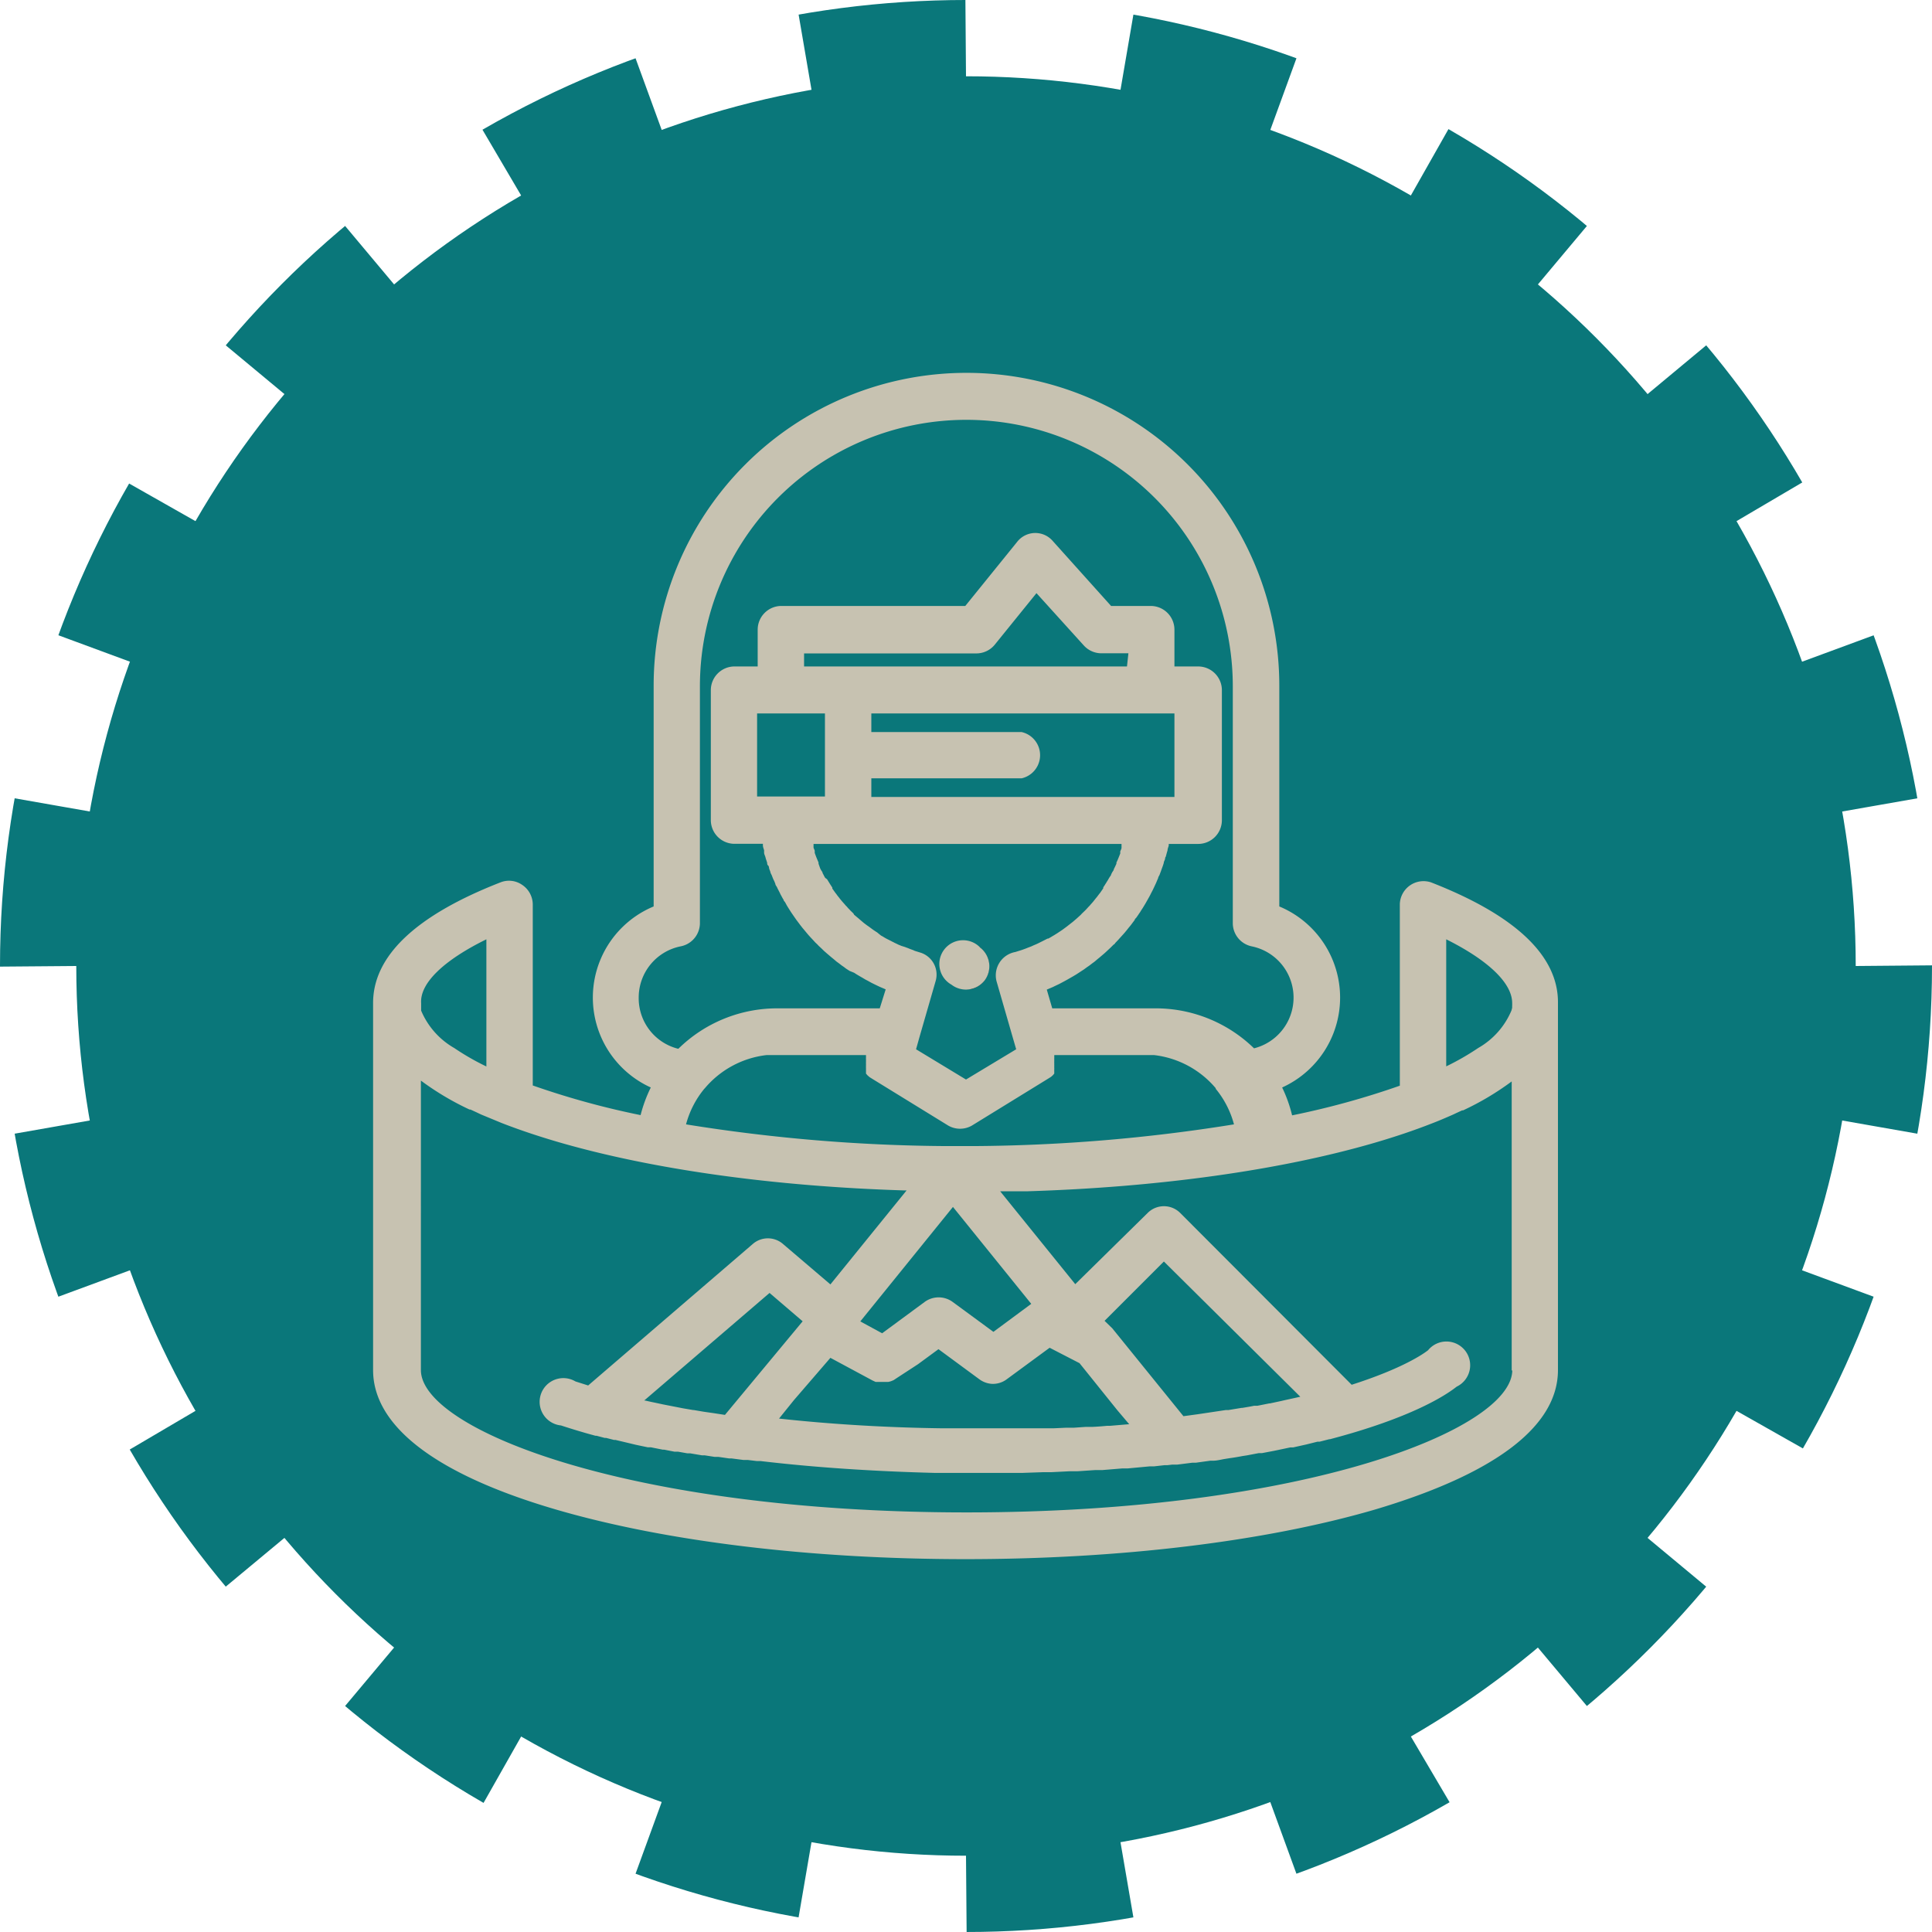
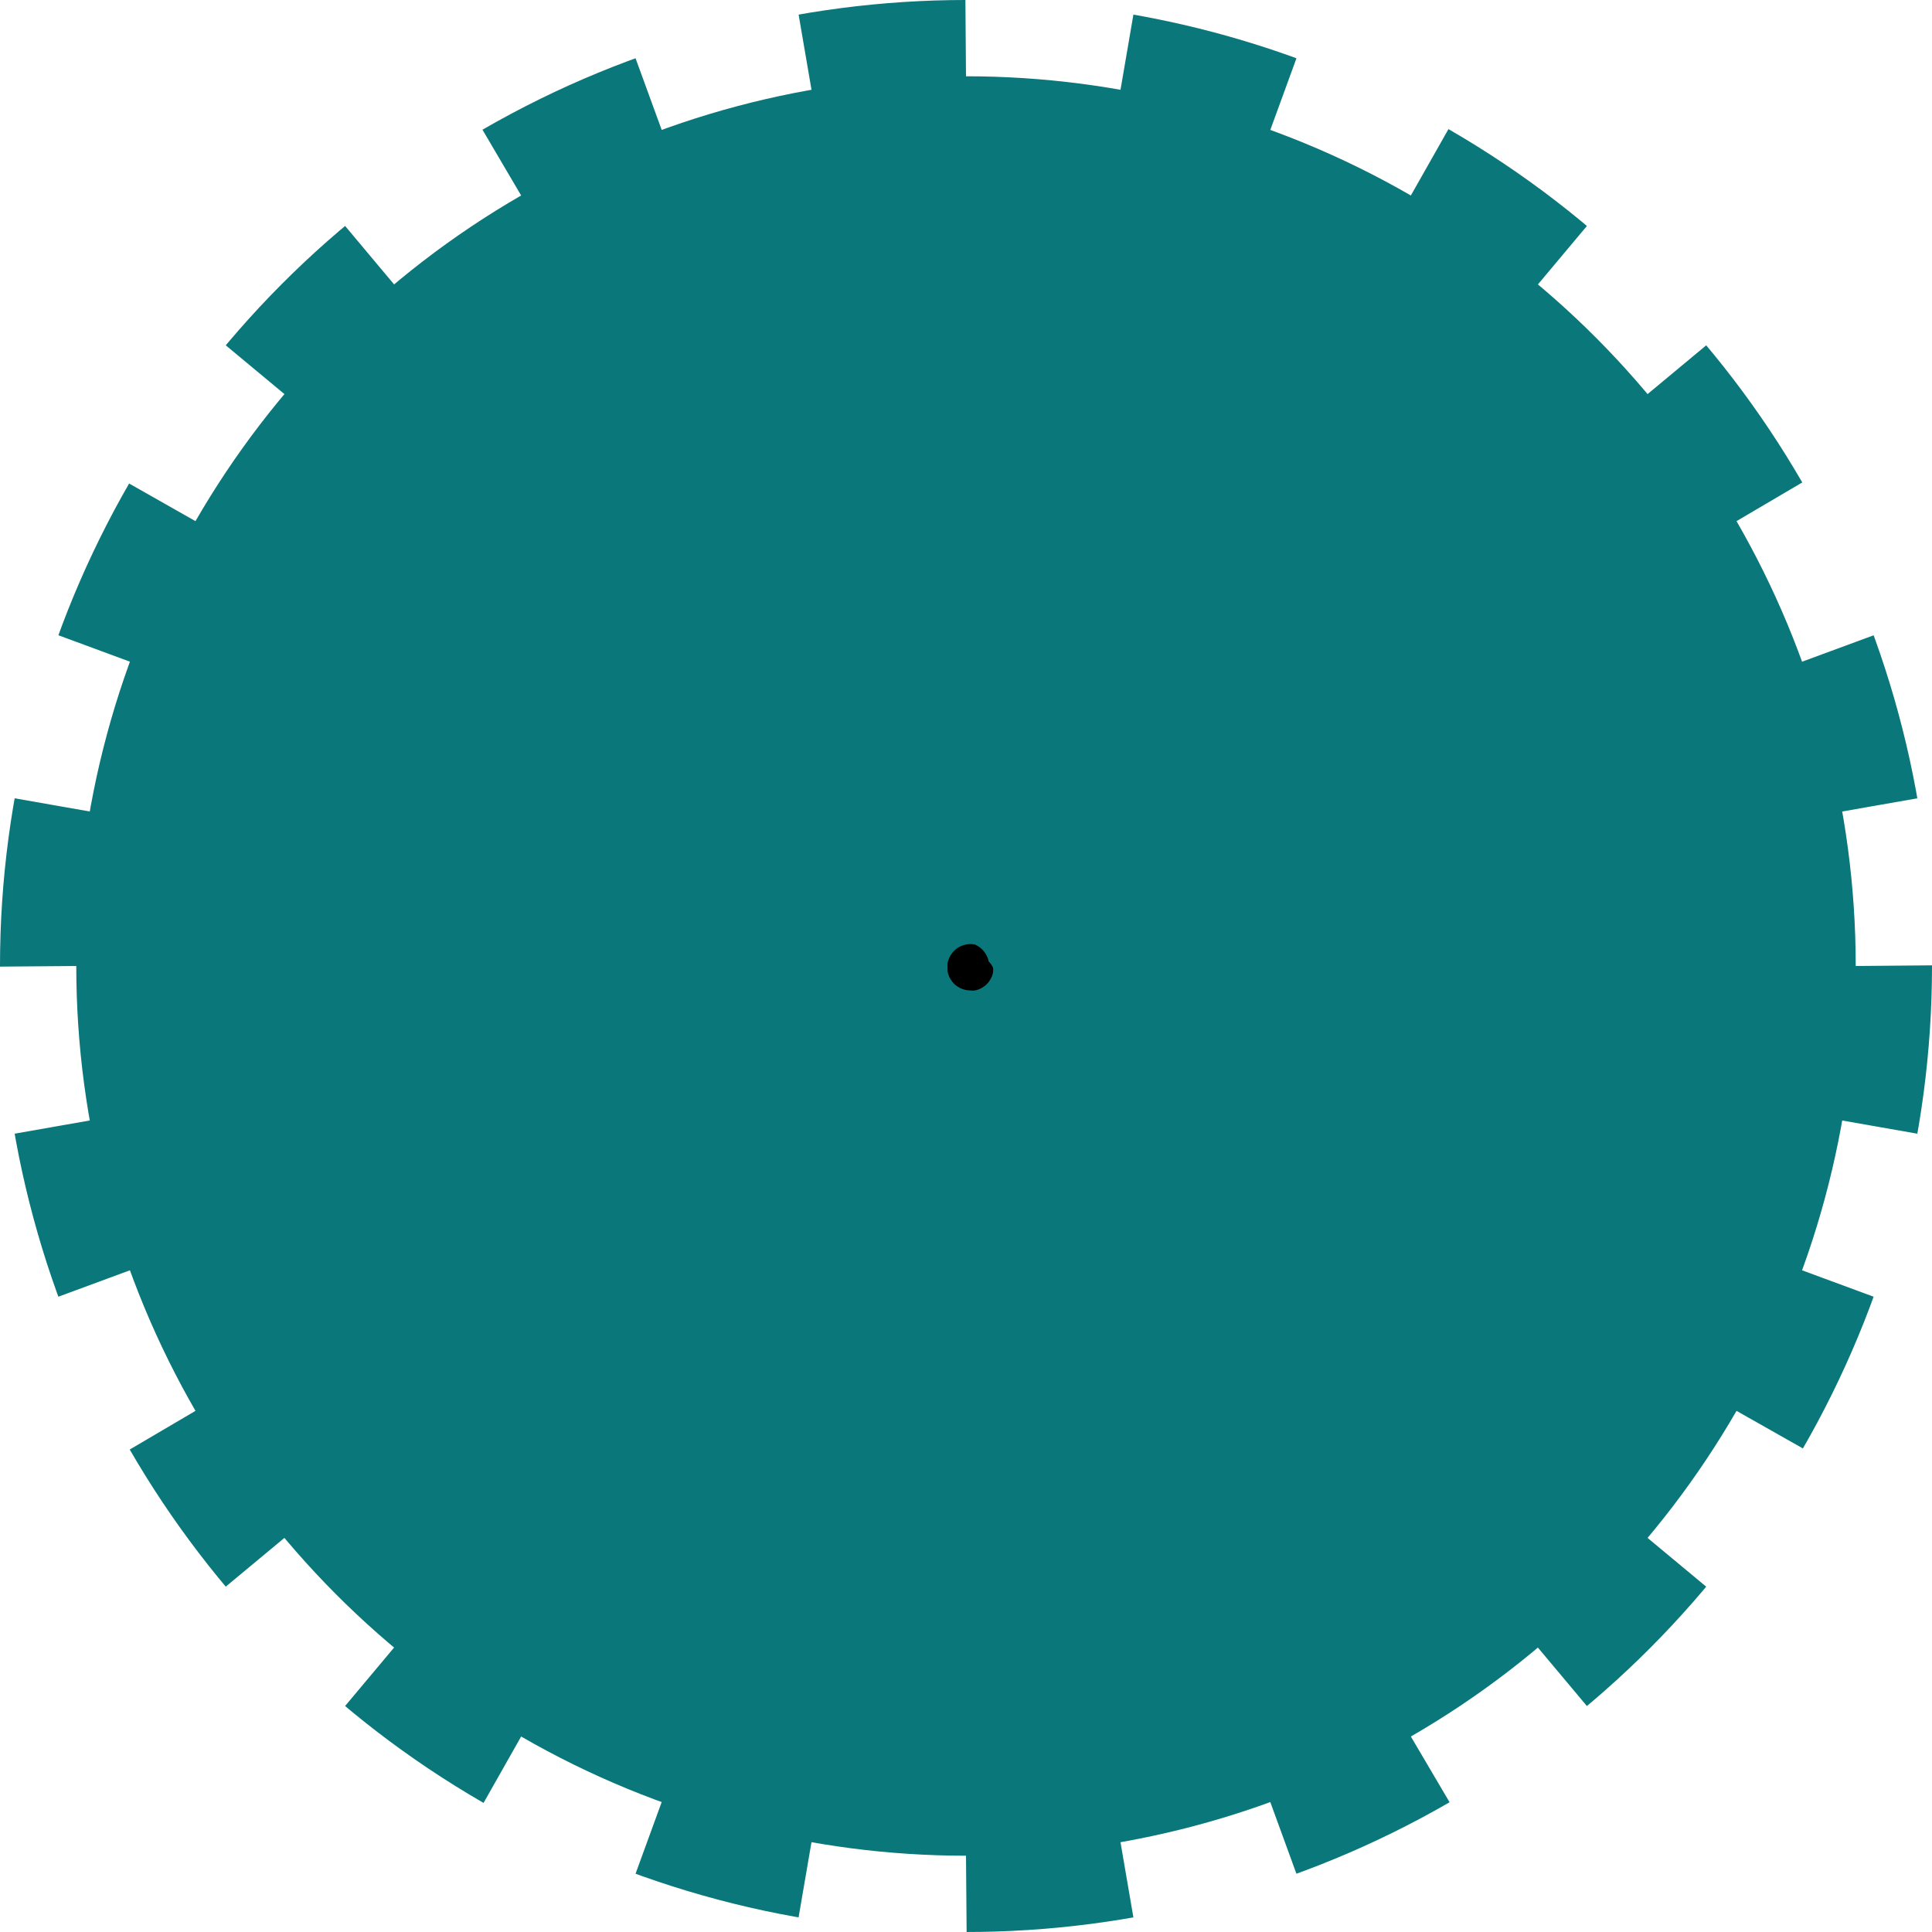
<svg xmlns="http://www.w3.org/2000/svg" viewBox="0 0 162.86 162.86">
  <defs>
    <style>.cls-1{fill:#0a777a;stroke:#0a777a;stroke-miterlimit:10;stroke-width:12.86px;stroke-dasharray:13.09 13.09;}.cls-2{fill:#c7c2b1;}</style>
  </defs>
  <title>mediateca_weboteca_picto_dossier_virtuel</title>
  <g id="Calque_2" data-name="Calque 2">
    <g id="Pictos">
      <circle id="_Tracé_" data-name="&lt;Tracé&gt;" class="cls-1" cx="81.43" cy="81.43" r="75" />
-       <path d="M83.34,81.05a1.58,1.58,0,0,0-.11-.37,2.17,2.17,0,0,0-.42-.63,2.48,2.48,0,0,0-.3-.25,2.11,2.11,0,0,0-.33-.18l-.37-.11a1.94,1.94,0,0,0-.76,0l-.37.11a2.79,2.79,0,0,0-.34.18,3.47,3.47,0,0,0-.29.25,1.76,1.76,0,0,0-.24.3,1.32,1.32,0,0,0-.18.33,2.29,2.29,0,0,0-.12.37,2.34,2.34,0,0,0,0,.38,2.43,2.43,0,0,0,0,.38,2.65,2.65,0,0,0,.12.37,1.52,1.52,0,0,0,.18.33,1.76,1.76,0,0,0,.24.3,2.17,2.17,0,0,0,.29.24,2.79,2.79,0,0,0,.34.18,2.09,2.09,0,0,0,.75.15,1.64,1.64,0,0,0,.38,0,1.58,1.58,0,0,0,.37-.11,2.11,2.11,0,0,0,.33-.18,1.74,1.74,0,0,0,.54-.54,2.11,2.11,0,0,0,.18-.33,1.73,1.73,0,0,0,.11-.37,1.64,1.64,0,0,0,0-.38A1.58,1.58,0,0,0,83.34,81.05Z" />
-       <path class="cls-2" d="M120.63,74.38A2,2,0,0,0,118,76.2V91.52a68.52,68.52,0,0,1-9.08,2.5,11.72,11.72,0,0,0-.84-2.35,8.32,8.32,0,0,0-.24-15.26V57.8a26.37,26.37,0,1,0-52.74,0V76.41a8.32,8.32,0,0,0-.24,15.26A11.72,11.72,0,0,0,54,94a68.7,68.7,0,0,1-9.09-2.5V76.2A2,2,0,0,0,44,74.58a1.94,1.94,0,0,0-1.81-.2c-7.13,2.78-10.74,6.2-10.74,10.17v30.94c0,4.75,5.34,8.82,15.46,11.77,9.23,2.69,21.48,4.17,34.48,4.17s25.24-1.48,34.48-4.17c10.11-3,15.46-7,15.46-11.77V84.55C131.37,80.58,127.76,77.16,120.63,74.38Zm6.84,10.17a1.5,1.5,0,0,1,0,.2v.07a.69.69,0,0,0,0,.13l-.06.23h0a6.56,6.56,0,0,1-2.8,3.16,21.78,21.78,0,0,1-2.7,1.55V79.18C125.42,80.93,127.47,82.86,127.47,84.55Zm-73.63-.46a4.4,4.4,0,0,1,3.55-4.32A2,2,0,0,0,59,77.85v-20a22.46,22.46,0,1,1,44.92,0v20a2,2,0,0,0,1.58,1.92,4.41,4.41,0,0,1,.21,8.6A11.88,11.88,0,0,0,97.34,85H88.7l-.46-1.58.52-.22.16-.08.34-.16.19-.1.3-.16.2-.11.28-.16.21-.12.27-.16.2-.13.26-.17.2-.13.26-.19.19-.13.26-.2.18-.13.27-.23.15-.12.41-.35.09-.08.31-.29.16-.15.23-.23c.06,0,.11-.11.16-.16l.22-.23.16-.18.2-.22.17-.19.19-.23.15-.19.19-.23.15-.2.18-.24c0-.07.09-.14.14-.2l.18-.26a2.14,2.14,0,0,1,.13-.19c.06-.1.12-.2.19-.3l.1-.16c.09-.15.19-.31.27-.46l.08-.14.19-.34.1-.2.15-.29.1-.21.13-.28a2.29,2.29,0,0,0,.1-.23l.12-.28c0-.07.06-.15.1-.23s.07-.19.11-.28l.08-.23.11-.3.07-.22c0-.11.07-.21.1-.31s0-.15.07-.22l.09-.34.06-.2c0-.14.07-.27.1-.41l0-.13H101a2,2,0,0,0,2-2V58.18a2,2,0,0,0-2-2H99v-3.1a2,2,0,0,0-2-2H93.66l-4.92-5.48a1.94,1.94,0,0,0-3,.08l-4.37,5.4H65.82a2,2,0,0,0-1.95,2v3.1h-2a2,2,0,0,0-1.95,2V69.13a2,2,0,0,0,1.95,2h2.44l0,.13c0,.14.06.27.1.41l0,.2c0,.11.06.23.1.34l.06.22a2.81,2.81,0,0,1,.1.31c0,.07,0,.15.08.22s.07.2.1.3l.09.23c0,.09.07.19.11.28l.09.23a2.39,2.39,0,0,0,.13.28l.09.23c0,.09.09.19.14.28a2,2,0,0,0,.1.21l.15.29a1.24,1.24,0,0,0,.1.2c.06.11.12.23.19.34s0,.09.07.14.18.31.28.46l.1.16.19.3.13.19.18.26.14.2.18.24.15.2.18.23.16.19.19.23.16.19.2.22.17.18.21.23.17.16a2.5,2.5,0,0,0,.23.23l.16.15c.1.1.2.2.31.29l.09.08.41.35.15.12.27.23.18.13.26.2.19.13a2.48,2.48,0,0,0,.26.19l.2.13L72,82l.2.13.27.16.21.12.27.16.21.11.29.16.2.1.33.16.17.08.51.22L74.16,85H65.52a11.88,11.88,0,0,0-8.34,3.41A4.39,4.39,0,0,1,53.84,84.09Zm40.35,34.79,1,1.18h-.07l-1.54.13-.25,0q-.6.06-1.2.09l-.59,0-1,.07-.64,0-1.09.05-.63,0-1.17,0-.56,0-1.28,0h-.42l-1.43,0H81.43l-2,0h0c-4.7-.06-9.37-.34-13.76-.82l1.25-1.55L70,114.46l3.57,1.92.24.11.09,0,.16,0,.1,0,.16,0h.32l.24,0h0a2,2,0,0,0,.23-.06l0,0,.22-.09,0,0,.21-.14L77.38,115l1.73-1.27,3.45,2.54a2,2,0,0,0,1,.38,1.93,1.93,0,0,0,1.3-.38l3.62-2.66L91,114.91Zm-1.08-7.54,5-5,11.5,11.4-.36.08-1,.22-.26.06-.93.2H107l-1,.2-.28,0c-.32.07-.65.12-1,.18l-.07,0-1.09.18-.22,0-2.34.35h0l-1.24.17-6-7.41Zm-32,7.93-.91-.14h0L59.3,119h0l-.82-.14h-.06l-.82-.14h0l-1.69-.33h0l-.75-.16-.29-.06-.49-.11-.08,0,10.57-9.07,2.79,2.39Zm22.63-7-3.46-2.54a2,2,0,0,0-2.31,0l-3.61,2.66-1.84-1,7.81-9.65,6.6,8.17Zm-.79-15.66H79.72a143,143,0,0,1-21.89-1.83,7.92,7.92,0,0,1,1.54-3l.05-.05a8,8,0,0,1,5.19-2.79h.08l.32,0h.11l.4,0H73v0s0,0,0,.08,0,0,0,.08v.08a.19.19,0,0,0,0,.08v.23s0,0,0,.08a.15.15,0,0,0,0,.07s0,.06,0,.09a.64.64,0,0,1,0,.07.31.31,0,0,0,0,.08.25.25,0,0,0,0,.07.31.31,0,0,0,0,.08l0,.06,0,.08,0,.06s0,0,0,.08l0,.06,0,.07,0,.06.06.07,0,0,.06.07,0,0,.08.07,0,0,.09.08,0,0,.14.09,3.25,2,3.25,2a2,2,0,0,0,2,0l3.25-2,3.25-2,.14-.09,0,0a.39.39,0,0,0,.1-.08l0,0,.08-.07,0,0,.06-.07,0,0,.06-.07,0-.06,0-.07,0-.06a.3.3,0,0,1,0-.08l0-.06,0-.08a.14.14,0,0,0,0-.06l0-.08a.64.64,0,0,1,0-.07.31.31,0,0,0,0-.08.64.64,0,0,1,0-.07s0-.06,0-.09,0,0,0-.07a.22.22,0,0,1,0-.08v-.23s0-.06,0-.08a.22.22,0,0,0,0-.08s0,0,0-.08a.24.24,0,0,0,0-.08v0h7.51l.4,0h.11l.31,0h.09a8,8,0,0,1,5.19,2.79l0,.05a7.92,7.92,0,0,1,1.54,3,143,143,0,0,1-21.9,1.83ZM99,67.18H73.45V65.61H86.12a2,2,0,0,0,0-3.9H73.45V60.14H99v7Zm-4-11H67.78V55.08H82.33a2,2,0,0,0,1.52-.73L87.37,50l4,4.42a2,2,0,0,0,1.46.65h2.29ZM69.54,60.14v7H63.82v-7Zm25,11,0,.15,0,.17c0,.1-.07.2-.1.3s0,.09,0,.14-.09.25-.14.38a.08.08,0,0,0,0,0c-.06.15-.12.29-.19.43a1,1,0,0,1,0,.1l-.15.32-.07.14c0,.09-.09.18-.14.27a1.09,1.09,0,0,1-.08.15c0,.09-.09.18-.14.26l-.09.15a2.26,2.26,0,0,1-.16.26.57.57,0,0,1-.08.13,3.28,3.28,0,0,1-.2.31.35.35,0,0,1,0,.08l-.26.38-.06.07-.22.29-.1.12-.19.24-.11.13c-.06.07-.13.14-.19.22l-.12.12-.2.22-.12.12-.24.23-.08.09-.34.31-.07.06-.28.24-.13.1-.23.18-.14.11-.23.17-.15.11-.24.16-.15.1-.27.17-.12.07c-.13.08-.26.16-.4.23l-.06,0-.35.18-.14.07-.28.14-.17.08-.26.11-.17.08-.27.1-.17.07-.3.11-.15.05-.45.14A2,2,0,0,0,84,82.7l1.37,4.75.29,1L81.43,91l-4.21-2.55.28-1,1.37-4.75a1.94,1.94,0,0,0-1.32-2.41l-.45-.14L77,80.1l-.3-.11-.17-.07-.27-.1L76,79.74l-.27-.11-.16-.08a2.44,2.44,0,0,1-.28-.14.61.61,0,0,1-.14-.07l-.36-.18,0,0c-.14-.07-.27-.15-.4-.23l-.13-.07L74,78.65a.71.71,0,0,0-.14-.1l-.24-.16-.15-.11-.23-.17L73.08,78l-.24-.18-.12-.1-.28-.24-.07-.06L72,77.11,71.94,77l-.24-.23-.11-.12a2.09,2.09,0,0,1-.2-.22l-.12-.12c-.06-.08-.13-.15-.19-.22L71,76l-.2-.24-.09-.12a3.15,3.15,0,0,1-.22-.29l-.06-.07-.27-.38a.35.35,0,0,0,0-.08l-.2-.31-.08-.13-.16-.26L69.56,74a2.15,2.15,0,0,1-.14-.26,1.09,1.09,0,0,1-.08-.15c0-.09-.1-.18-.14-.27a.91.91,0,0,1-.07-.14L69,72.81a.93.93,0,0,1,0-.1l-.18-.43s0,0,0,0-.1-.26-.14-.38a1.21,1.21,0,0,1,0-.14c0-.1-.07-.2-.1-.3a1.09,1.09,0,0,1,0-.17.88.88,0,0,1,0-.15ZM41,79.18V89.9a21.06,21.06,0,0,1-2.7-1.55,6.56,6.56,0,0,1-2.8-3.16h0c0-.07,0-.15,0-.23s0-.08,0-.13,0,0,0-.07,0-.14,0-.2C35.39,82.86,37.44,80.93,41,79.18Zm86.48,36.31c0,5-17.52,12-46,12s-46-7-46-12V91.09a23.49,23.49,0,0,0,4.1,2.44l.08,0,.5.23.23.11.17.08,1.74.72h0q2.16.84,4.72,1.59c8,2.33,18.23,3.75,29.26,4.09h.14L70,108.27l-4-3.41a1.94,1.94,0,0,0-2.54,0L49.58,116.79l-1.07-.34a2,2,0,1,0-1.22,3.71c.7.23,1.45.46,2.22.68h0l.69.19.09,0,.68.18.12,0,.66.17.13,0,.8.19.92.22.28.06.72.15.26,0,1,.2.12,0,.87.17.3,0,.79.14.24,0,1,.17.23,0,.83.13.32,0,.9.13.13,0h.08l1,.13h.09l.28,0,.75.09.31,0c4.65.55,9.62.87,14.69,1h5.09l1.86,0h.44l1.72-.06.7,0,1.59-.08.65,0,1.49-.1.6,0,1.7-.14.45,0,1.82-.17.19,0h.18l.88-.1.16,0h.08l.43-.05.33,0h.09l1.27-.16.3,0,1.22-.17.24,0c.34,0,.67-.1,1-.15l.37-.06c.37-.05.73-.11,1.09-.18l.39-.06,1-.19.27,0,1-.19.29-.06,1.09-.23.24,0,1.12-.25.92-.23.18,0,.82-.21.06,0c6.8-1.79,9.71-3.66,10.68-4.43a2,2,0,1,0-2.41-3.07c-.37.29-2.1,1.52-6.44,2.91L99.49,102.25a1.94,1.94,0,0,0-2.75,0l-6.1,6-6.33-7.83h.6l1.71,0h0c11-.34,21.27-1.76,29.26-4.09q2.57-.75,4.72-1.59h0c.61-.23,1.19-.48,1.74-.72l.18-.08.23-.11.5-.23.08,0a23.49,23.49,0,0,0,4.1-2.44v24.4Z" />
-       <path class="cls-2" d="M82.66,79.91l0,0A2,2,0,1,0,80.2,83l0,0A2,2,0,0,0,83,82.65a2,2,0,0,0-.33-2.74Z" />
+       <path d="M83.34,81.05a1.58,1.58,0,0,0-.11-.37,2.17,2.17,0,0,0-.42-.63,2.48,2.48,0,0,0-.3-.25,2.11,2.11,0,0,0-.33-.18a1.94,1.94,0,0,0-.76,0l-.37.11a2.79,2.79,0,0,0-.34.18,3.47,3.47,0,0,0-.29.25,1.76,1.76,0,0,0-.24.3,1.32,1.32,0,0,0-.18.33,2.29,2.29,0,0,0-.12.37,2.34,2.34,0,0,0,0,.38,2.43,2.43,0,0,0,0,.38,2.65,2.65,0,0,0,.12.37,1.52,1.52,0,0,0,.18.33,1.76,1.76,0,0,0,.24.3,2.17,2.17,0,0,0,.29.24,2.79,2.79,0,0,0,.34.18,2.09,2.09,0,0,0,.75.15,1.64,1.64,0,0,0,.38,0,1.58,1.58,0,0,0,.37-.11,2.11,2.11,0,0,0,.33-.18,1.74,1.74,0,0,0,.54-.54,2.11,2.11,0,0,0,.18-.33,1.73,1.73,0,0,0,.11-.37,1.64,1.64,0,0,0,0-.38A1.58,1.58,0,0,0,83.34,81.05Z" />
    </g>
  </g>
</svg>